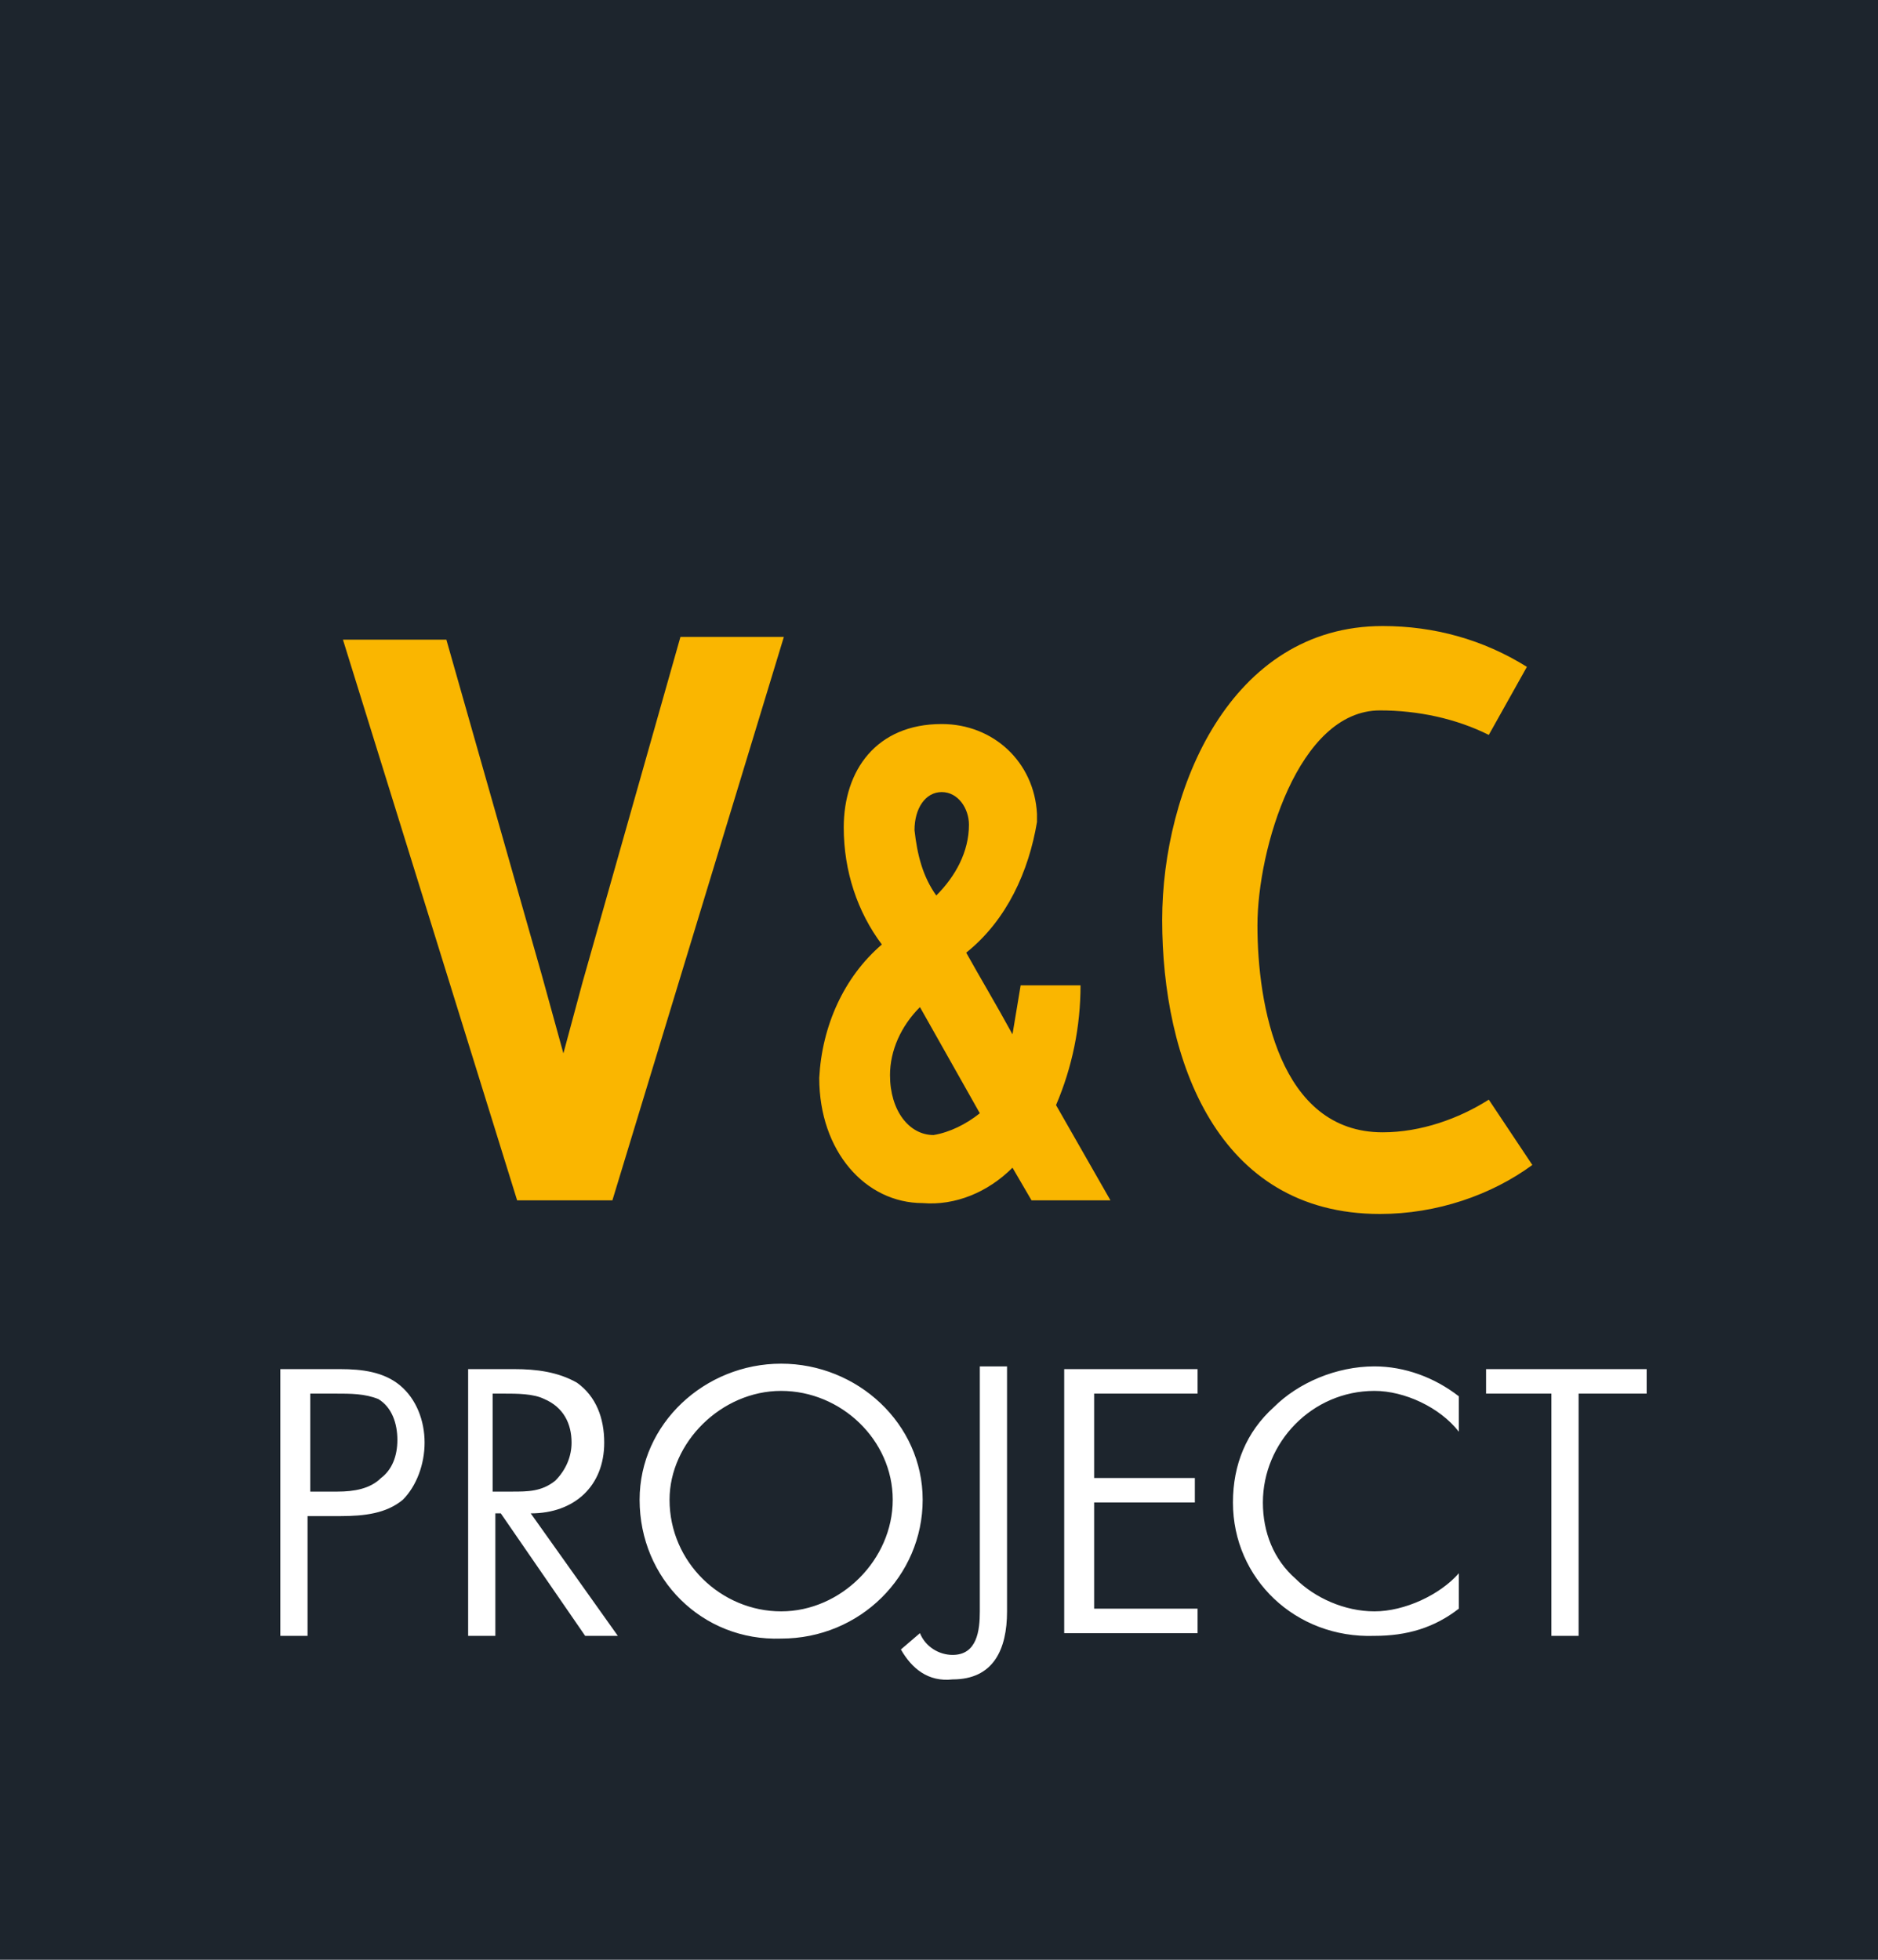
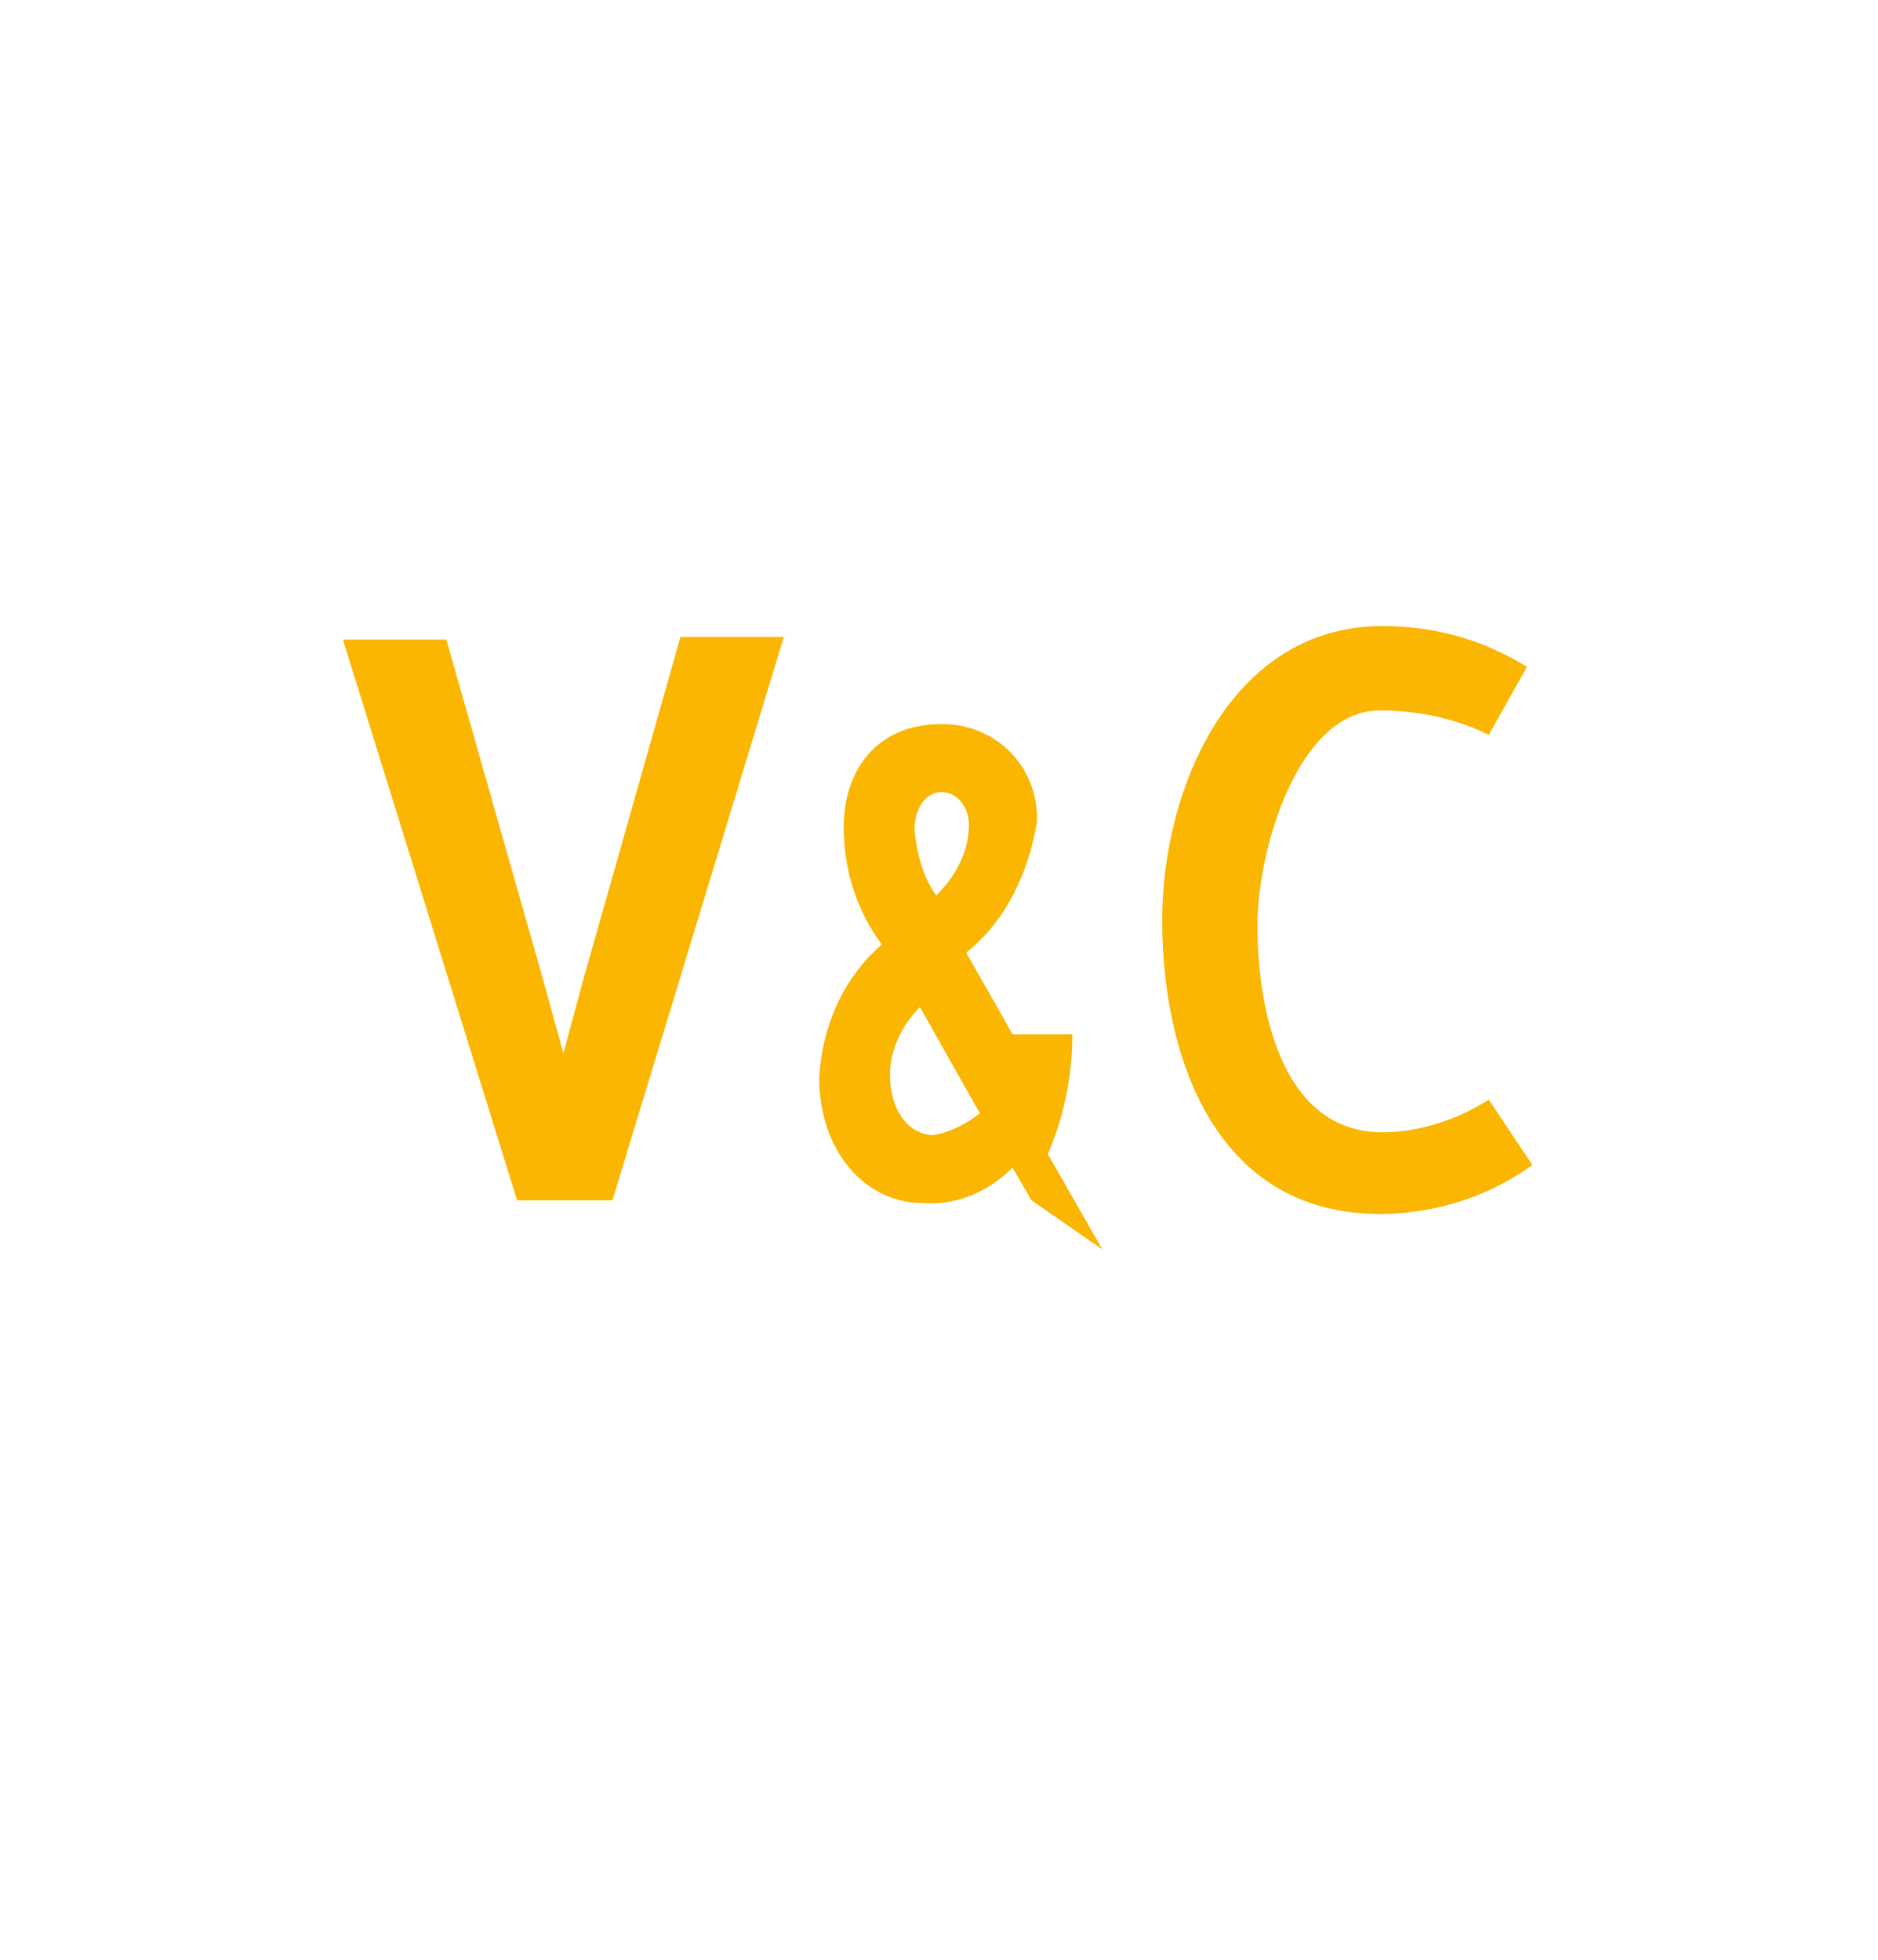
<svg xmlns="http://www.w3.org/2000/svg" version="1.1" id="Livello_1" x="0px" y="0px" viewBox="0 0 69 72" style="enable-background:new 0 0 69 72;" xml:space="preserve">
  <style type="text/css">
	.st0{fill:#1D252D;}
	.st1{fill:#FAB600;}
	.st2{fill:#FFFFFF;}
</style>
-   <path class="st0" d="M0,0h69v72H0V0z" />
-   <path class="st1" d="M22.5,44.1H19l-6.4-20.6h3.8l3.5,12.3l0.8,2.9l0.7-2.6l3.6-12.7h3.8L22.5,44.1z M37.9,44.1l-0.7-1.2  c-0.9,0.9-2.1,1.4-3.3,1.3c-2.1,0-3.8-1.9-3.8-4.6c0.1-1.9,0.9-3.7,2.3-4.9C31.5,33.5,31,32,31,30.4c0-2.1,1.2-3.8,3.6-3.8  c1.9,0,3.4,1.4,3.5,3.3c0,0.1,0,0.2,0,0.3C37.8,32,37,33.8,35.5,35c0.5,0.9,1.1,1.9,1.7,3c0.1-0.6,0.2-1.2,0.3-1.8h2.2  c0,1.5-0.3,3-0.9,4.4l2,3.5L37.9,44.1z M33.8,37c-0.7,0.7-1.1,1.6-1.1,2.5c0,1.3,0.7,2.2,1.6,2.2c0.6-0.1,1.2-0.4,1.7-0.8L33.8,37z   M34.6,29.1c-0.6,0-1,0.6-1,1.4c0.1,0.9,0.3,1.7,0.8,2.4c0.7-0.7,1.2-1.6,1.2-2.6C35.6,29.7,35.2,29.1,34.6,29.1 M50.7,44.6  c-6,0-8-5.7-8-10.8c0-4.8,2.5-10.8,8.1-10.8c1.9,0,3.7,0.5,5.3,1.5l-1.4,2.5c-1.2-0.6-2.6-0.9-4-0.9c-3,0-4.5,5.1-4.5,7.9  c0,2.9,0.8,7.6,4.6,7.6c1.4,0,2.8-0.5,3.9-1.2l1.6,2.4C54.8,43.9,52.8,44.6,50.7,44.6" />
-   <path class="st2" d="M12.5,55.7h-1.2v4.4h-1v-9.8h2.2c0.8,0,1.6,0.1,2.2,0.6c0.6,0.5,0.9,1.3,0.9,2.1c0,0.8-0.3,1.6-0.8,2.1  C14.2,55.6,13.4,55.7,12.5,55.7z M12.3,51.2h-0.9v3.6h1c0.6,0,1.2-0.1,1.6-0.5c0.4-0.3,0.6-0.8,0.6-1.4c0-0.6-0.2-1.2-0.7-1.5  C13.4,51.2,12.9,51.2,12.3,51.2z M18.4,55.6h-0.2v4.5h-1v-9.8h1.7c0.8,0,1.6,0.1,2.3,0.5c0.7,0.5,1,1.3,1,2.2c0,1.6-1.1,2.6-2.7,2.6  l3.2,4.5h-1.2L18.4,55.6z M18.5,51.2h-0.4v3.6h0.7c0.6,0,1.1,0,1.6-0.4c0.4-0.4,0.6-0.9,0.6-1.4c0-0.7-0.3-1.3-1-1.6  C19.6,51.2,19,51.2,18.5,51.2z M23.5,55.1c0-2.8,2.4-5,5.2-5s5.2,2.2,5.2,5c0,2.8-2.3,5.1-5.2,5.1C25.8,60.3,23.5,58,23.5,55.1z   M24.6,55.1c0,2.3,1.9,4.1,4.1,4.1s4.1-1.9,4.1-4.1c0-2.2-1.9-4-4.1-4S24.6,53,24.6,55.1z M33.1,60.6l0.7-0.6  c0.2,0.5,0.7,0.8,1.2,0.8c0.9,0,1-0.9,1-1.6v-9h1v9c0,1.4-0.5,2.5-2,2.5C34.1,61.8,33.5,61.3,33.1,60.6z M39.1,50.3H44v0.9h-3.8v3.1  h3.7v0.9h-3.7v3.9H44v0.9h-4.9V50.3z M45.3,55.2c0-1.4,0.5-2.6,1.5-3.5c0.9-0.9,2.3-1.5,3.7-1.5c1.1,0,2.2,0.4,3.1,1.1v1.3  c-0.7-0.9-2-1.5-3.1-1.5c-2.3,0-4.1,1.9-4.1,4.1c0,1.1,0.4,2.1,1.2,2.8c0.7,0.7,1.8,1.2,2.9,1.2c1.1,0,2.4-0.6,3.1-1.4v1.3  c-0.9,0.7-1.9,1-3.1,1C47.6,60.2,45.3,58,45.3,55.2z M58,60.1h-1v-8.9h-2.4v-0.9h5.9v0.9H58V60.1z" />
+   <path class="st1" d="M22.5,44.1H19l-6.4-20.6h3.8l3.5,12.3l0.8,2.9l0.7-2.6l3.6-12.7h3.8L22.5,44.1z M37.9,44.1l-0.7-1.2  c-0.9,0.9-2.1,1.4-3.3,1.3c-2.1,0-3.8-1.9-3.8-4.6c0.1-1.9,0.9-3.7,2.3-4.9C31.5,33.5,31,32,31,30.4c0-2.1,1.2-3.8,3.6-3.8  c1.9,0,3.4,1.4,3.5,3.3c0,0.1,0,0.2,0,0.3C37.8,32,37,33.8,35.5,35c0.5,0.9,1.1,1.9,1.7,3h2.2  c0,1.5-0.3,3-0.9,4.4l2,3.5L37.9,44.1z M33.8,37c-0.7,0.7-1.1,1.6-1.1,2.5c0,1.3,0.7,2.2,1.6,2.2c0.6-0.1,1.2-0.4,1.7-0.8L33.8,37z   M34.6,29.1c-0.6,0-1,0.6-1,1.4c0.1,0.9,0.3,1.7,0.8,2.4c0.7-0.7,1.2-1.6,1.2-2.6C35.6,29.7,35.2,29.1,34.6,29.1 M50.7,44.6  c-6,0-8-5.7-8-10.8c0-4.8,2.5-10.8,8.1-10.8c1.9,0,3.7,0.5,5.3,1.5l-1.4,2.5c-1.2-0.6-2.6-0.9-4-0.9c-3,0-4.5,5.1-4.5,7.9  c0,2.9,0.8,7.6,4.6,7.6c1.4,0,2.8-0.5,3.9-1.2l1.6,2.4C54.8,43.9,52.8,44.6,50.7,44.6" />
</svg>